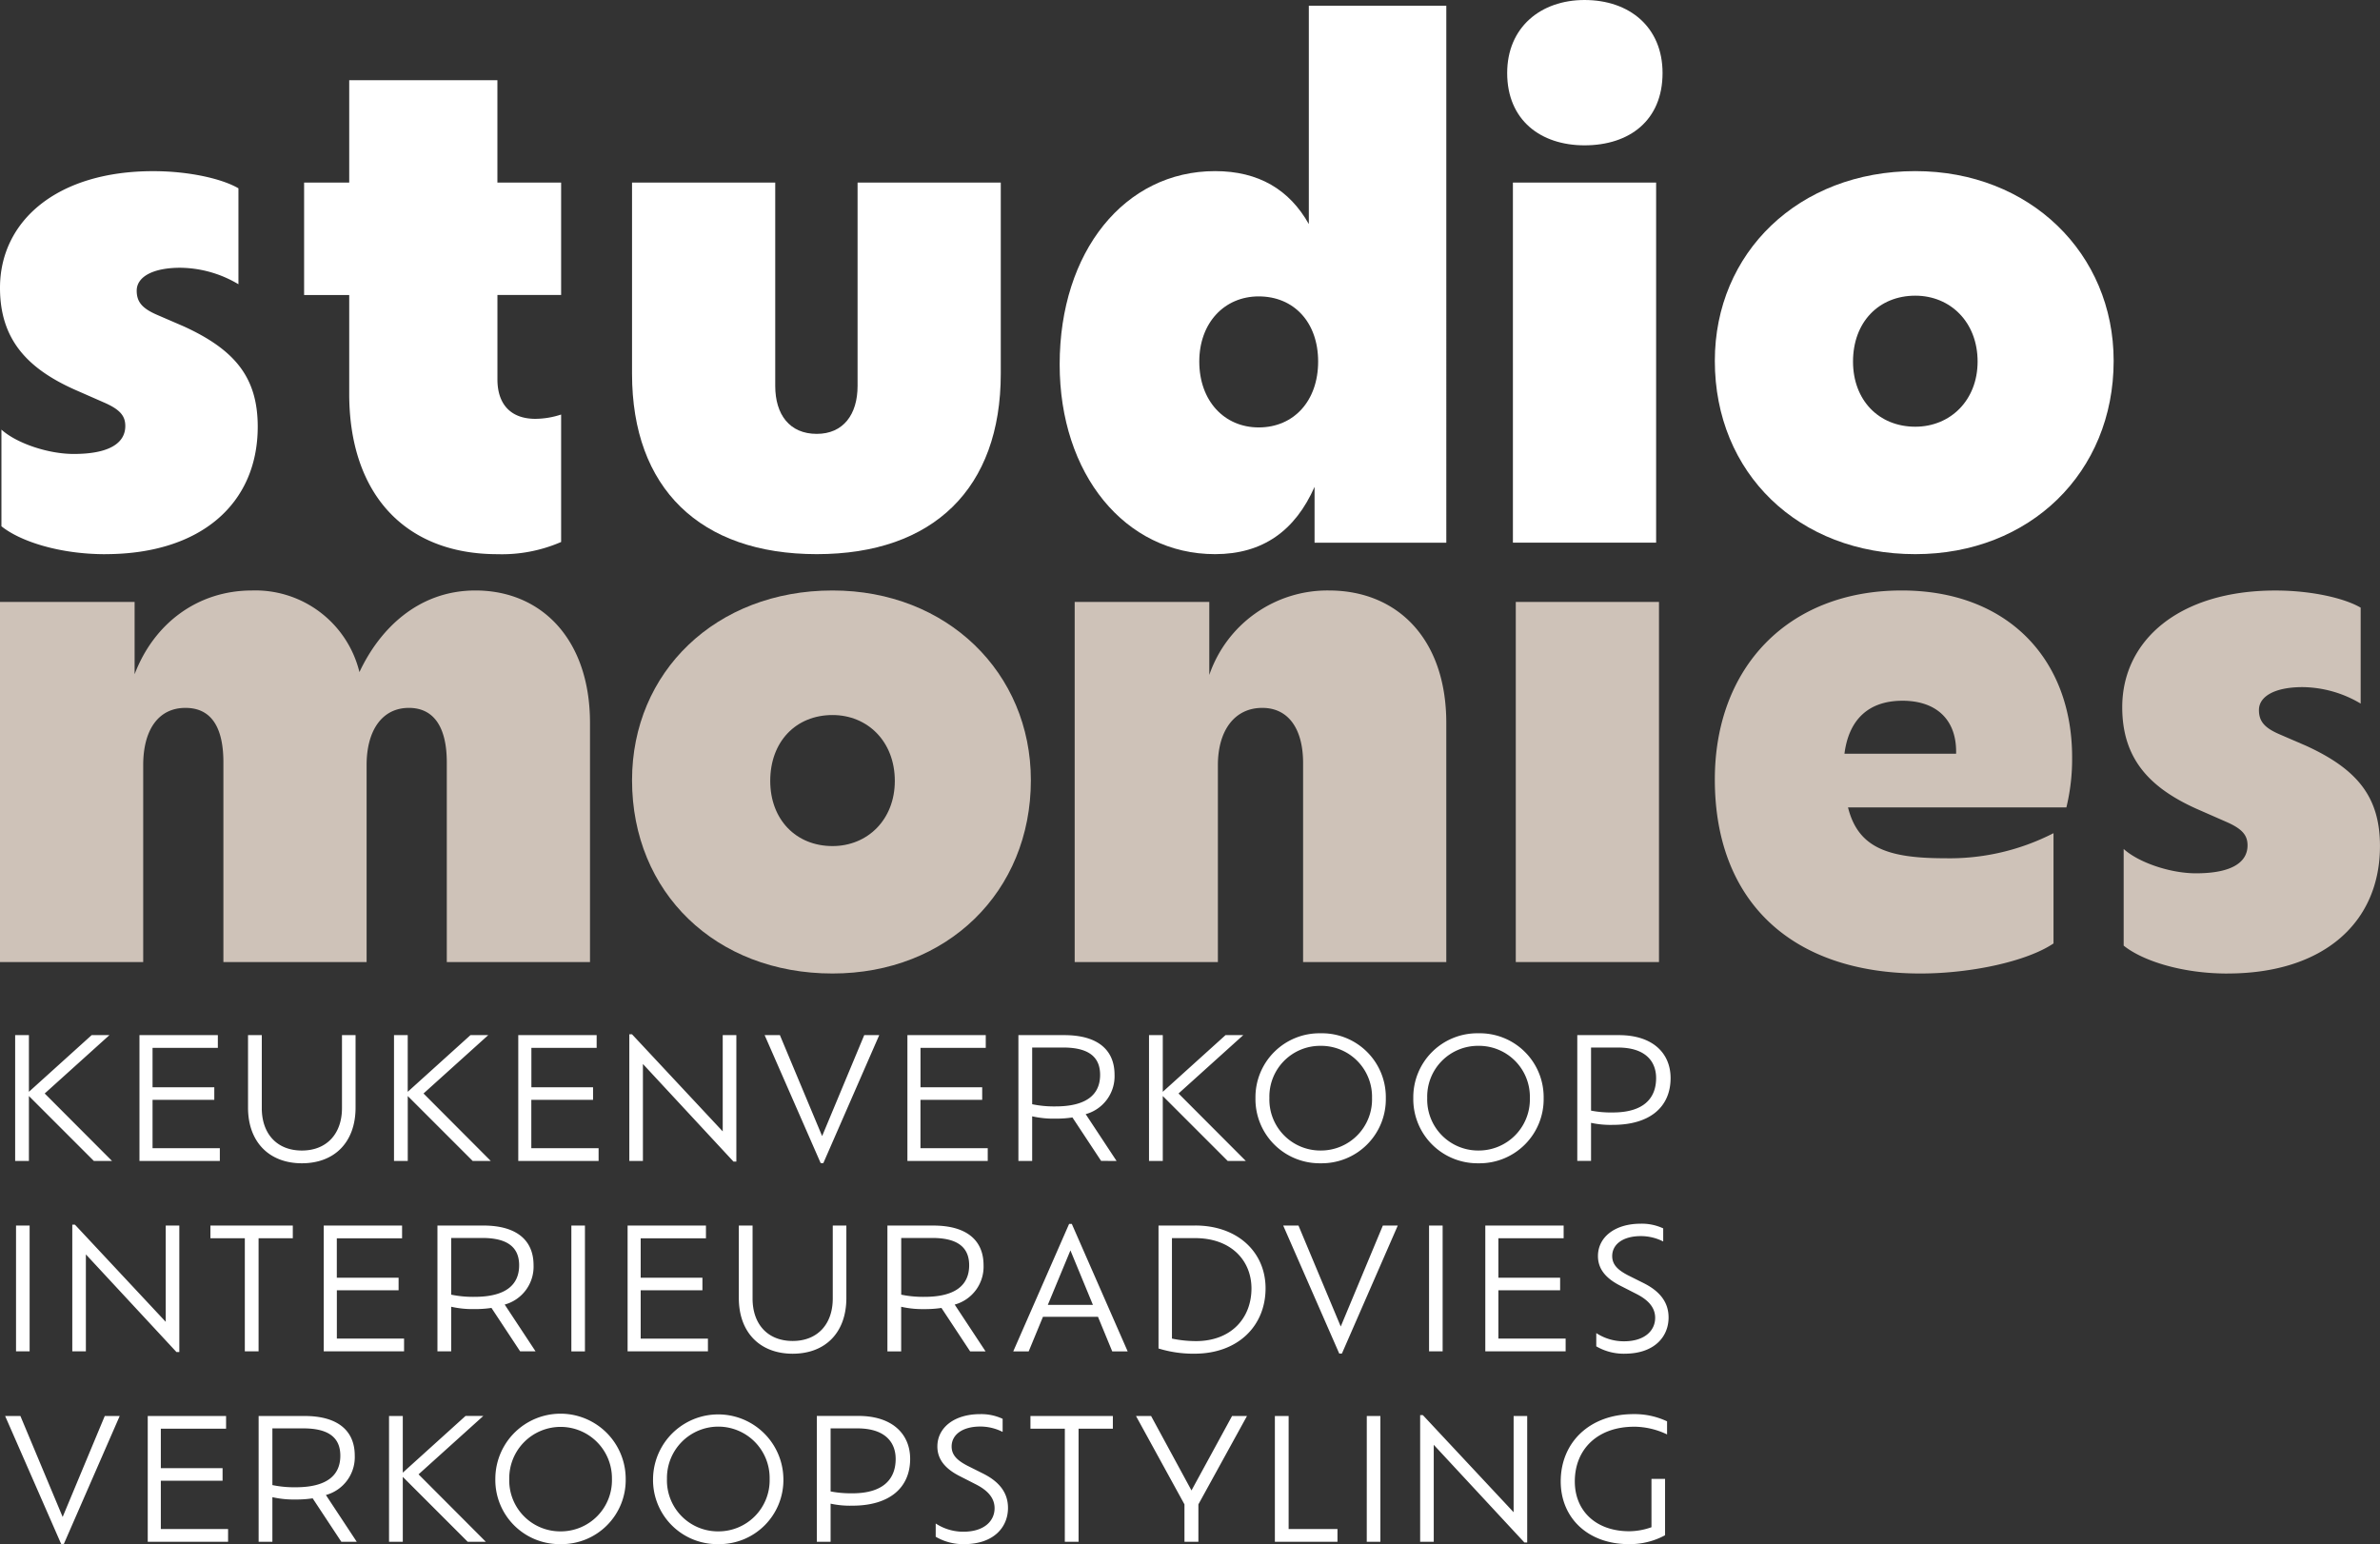
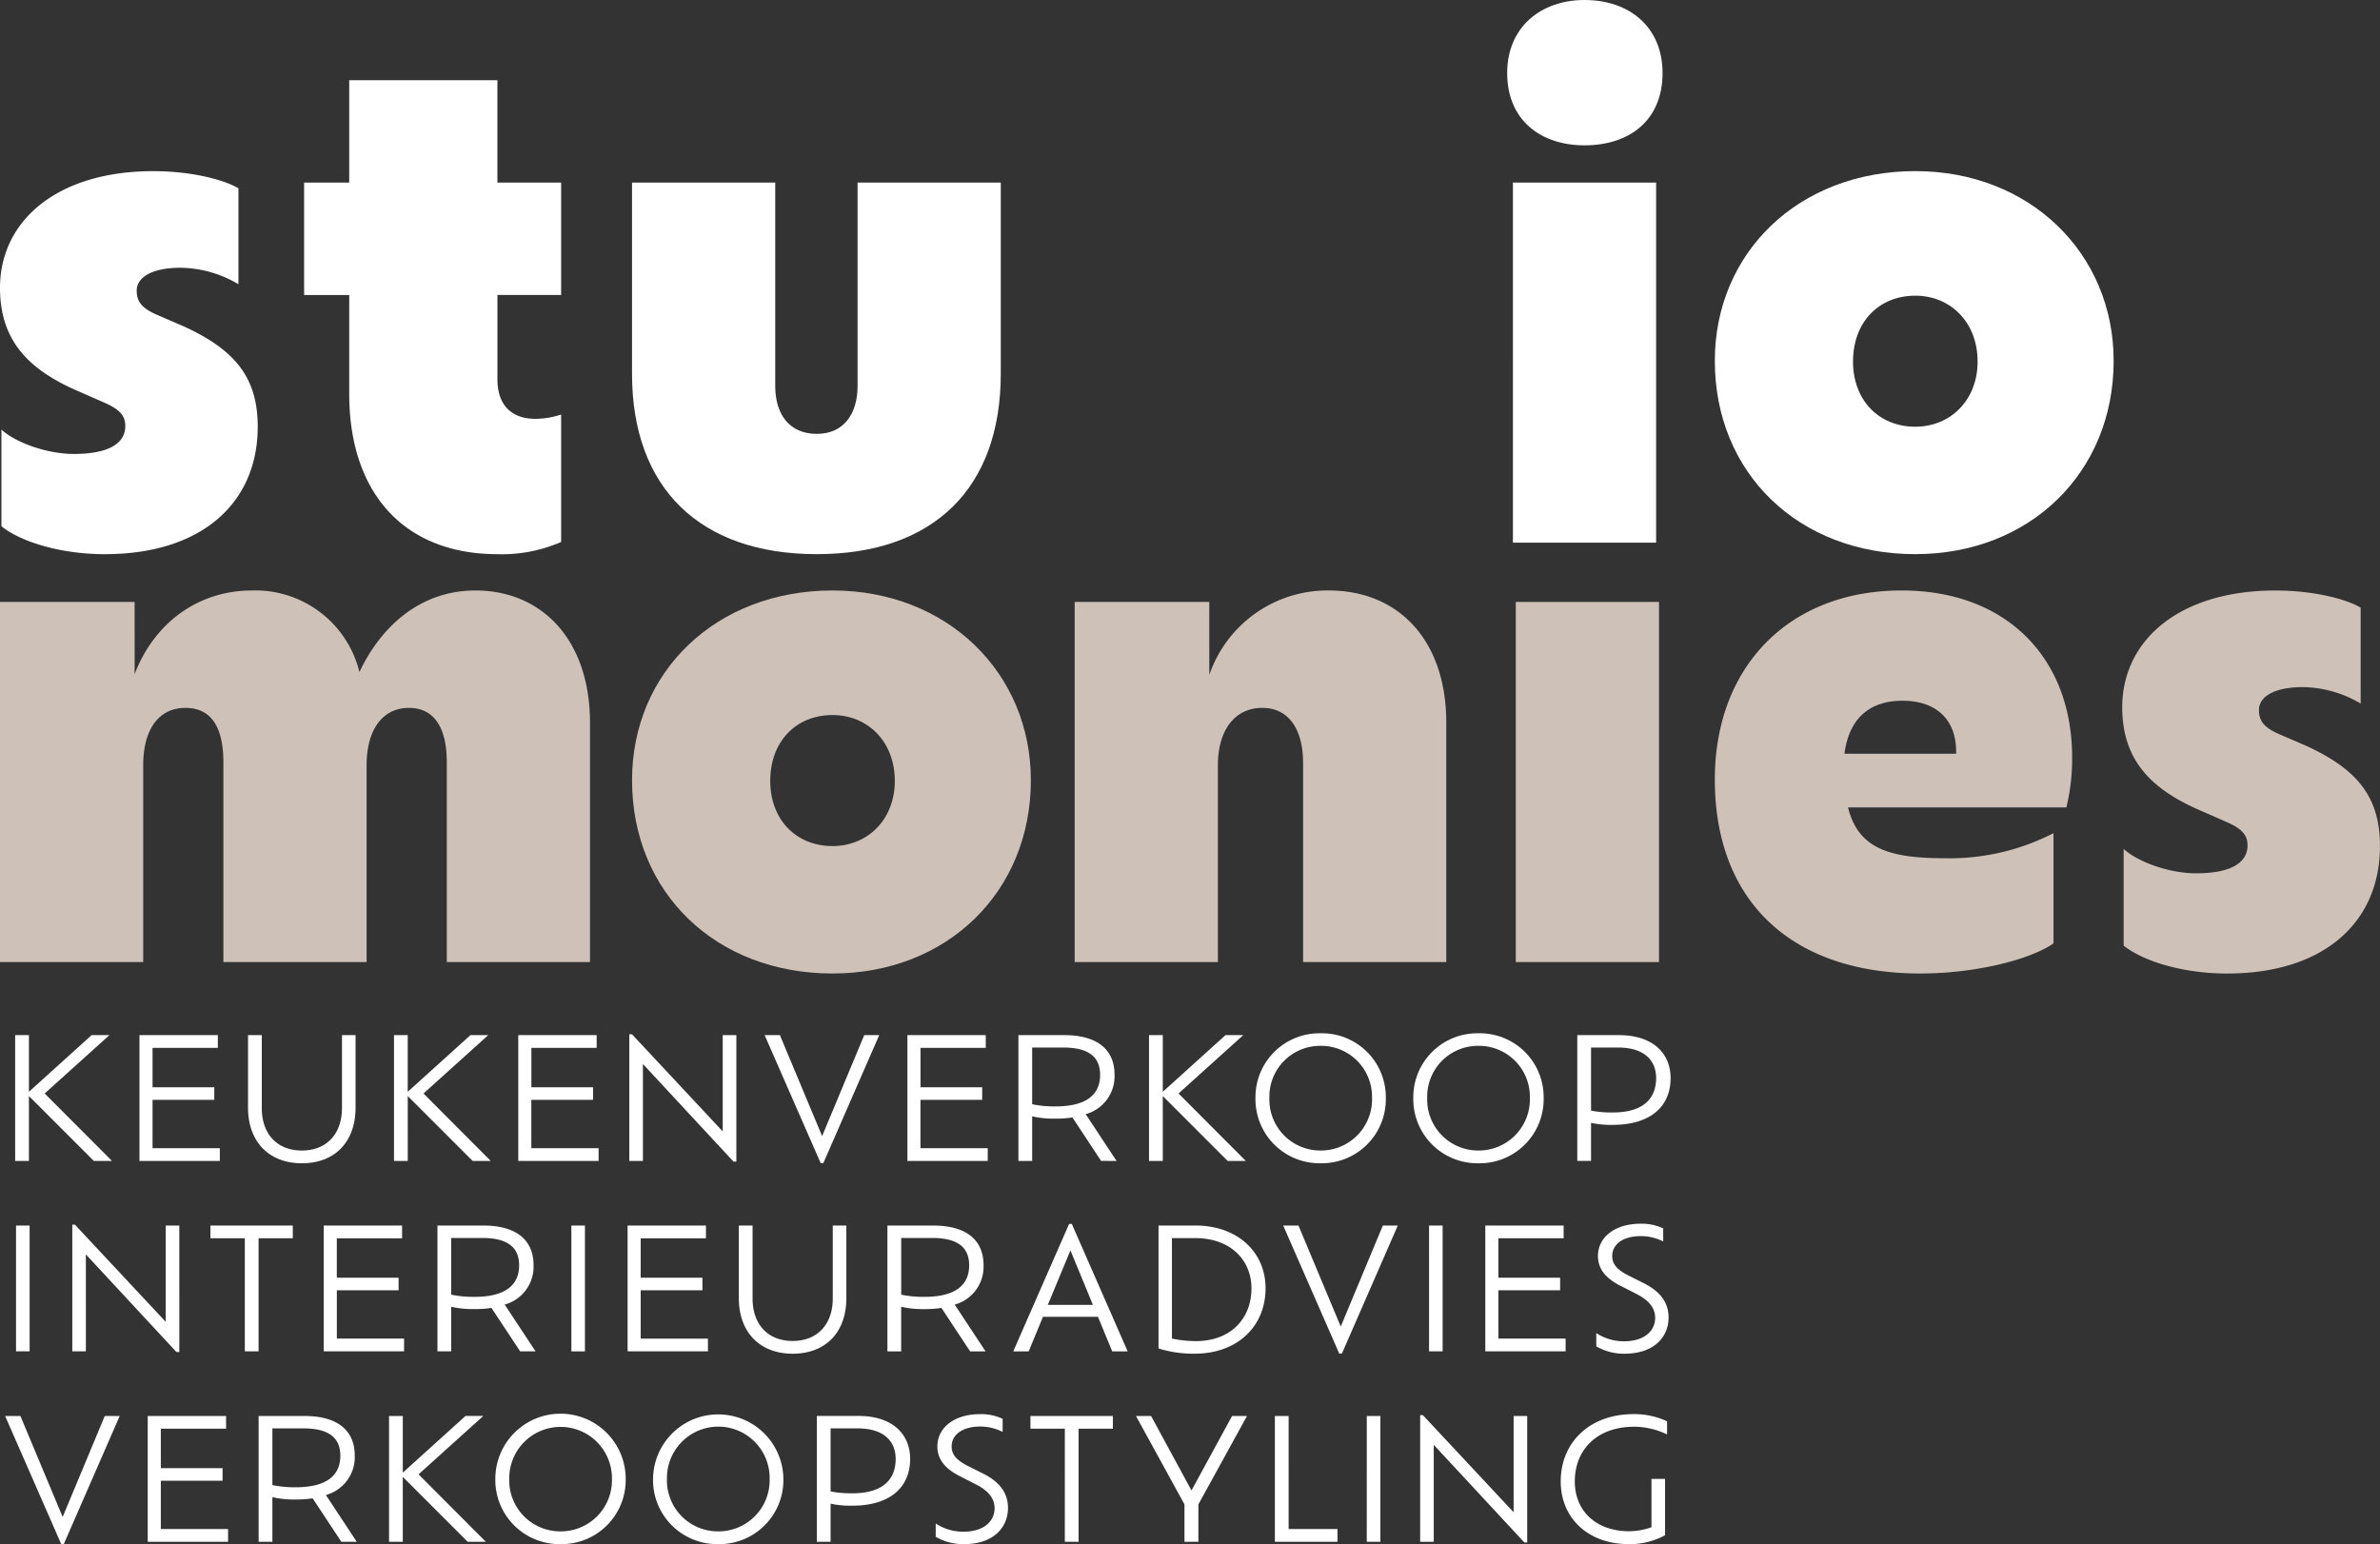
<svg xmlns="http://www.w3.org/2000/svg" width="305.153" height="197.999" viewBox="0 0 305.153 197.999">
  <rect x="0" y="0" width="305.153" height="197.999" fill="#333333" stroke="none" />
  <g id="Group_56" data-name="Group 56" transform="translate(19328.434 23747.246)">
    <g id="Group_38" data-name="Group 38" transform="translate(-19056.33 -23671.531)">
      <path id="Path_29" data-name="Path 29" d="M-14-50.937c12.3,0,19.554-6.518,19.554-16.341,0-6.243-2.846-9.823-9.456-12.853l-3.4-1.469c-1.928-.827-2.662-1.653-2.662-3.122,0-1.744,2.02-2.938,5.6-2.938A14.82,14.82,0,0,1,3.08-85.547v-12.3c-2.02-1.193-6.243-2.2-10.925-2.2-12.394,0-19.646,6.426-19.646,14.964,0,6.518,3.4,10.282,9.547,13.036l3.764,1.652c2.111.918,2.754,1.744,2.754,3.03,0,2.111-1.928,3.58-6.61,3.58-3.3,0-7.344-1.377-9.272-3.121v12.393c2.387,1.928,7.436,3.581,13.312,3.581" transform="translate(27.491 100.052)" fill="#cec2b8" />
    </g>
    <g id="Group_39" data-name="Group 39" transform="translate(-19108.566 -23671.531)">
      <path id="Path_30" data-name="Path 30" d="M-47.51-22.184c0-12.669-8.354-21.39-21.849-21.39-14.6,0-23.961,9.915-23.961,24.236,0,15.607,9.823,24.879,26.348,24.879,6.518,0,13.679-1.561,17.076-3.855V-12.453A29.157,29.157,0,0,1-63.851-9.239c-7.344,0-11.108-1.377-12.394-6.518h28a26.228,26.228,0,0,0,.734-6.426m-21.757-7.252c4.314,0,6.885,2.387,6.885,6.518v.275H-76.7c.551-4.315,3.029-6.793,7.436-6.793" transform="translate(93.32 43.574)" fill="#cec2b8" />
    </g>
    <path id="Path_32" data-name="Path 32" d="M395.905-199.937h18.361v-46.177H395.905Z" transform="translate(-19529.992 -23423.947)" fill="#cec2b8" />
    <g id="Group_41" data-name="Group 41" transform="translate(-19190.643 -23671.531)">
      <path id="Path_33" data-name="Path 33" d="M-33.8,0A16.02,16.02,0,0,0-49.131,10.833V1.469H-66.39V47.646h18.361V22.4c0-4.406,2.111-7.344,5.692-7.344,3.4,0,5.233,2.754,5.233,7.069V47.646h18.36V16.983C-18.744,6.243-24.987,0-33.8,0" transform="translate(66.39)" fill="#cec2b8" />
    </g>
    <g id="Group_42" data-name="Group 42" transform="translate(-19247.396 -23671.531)">
      <path id="Path_34" data-name="Path 34" d="M-26.659-50.937c14.689,0,25.43-10.466,25.43-24.787,0-13.771-10.741-24.328-25.43-24.328-14.964,0-25.705,10.465-25.705,24.328,0,14.413,10.741,24.787,25.705,24.787m0-16.341c-4.682,0-7.987-3.4-7.987-8.355,0-5.049,3.3-8.446,7.987-8.446,4.5,0,7.987,3.4,7.987,8.446,0,4.958-3.488,8.355-7.987,8.355" transform="translate(52.364 100.052)" fill="#cec2b8" />
    </g>
    <g id="Group_43" data-name="Group 43" transform="translate(-19328.434 -23671.531)">
      <path id="Path_35" data-name="Path 35" d="M-63.219,0c-7.344,0-12.3,4.958-14.872,10.466A13.737,13.737,0,0,0-91.862,0c-6.977,0-12.577,4.223-15.056,10.741V1.469h-17.259V47.646h18.361V22.4c0-4.5,1.928-7.344,5.417-7.344s4.865,2.754,4.865,6.977V47.646h18.361V22.4c0-4.5,2.02-7.344,5.417-7.344s4.865,2.754,4.865,6.977V47.646h18.361V16.983C-48.531,6.243-54.773,0-63.219,0" transform="translate(124.177)" fill="#cec2b8" />
    </g>
    <g id="Group_54" data-name="Group 54" transform="translate(-19328.434 -23747.246)">
      <g id="Group_44" data-name="Group 44" transform="translate(219.868 21.942)">
        <path id="Path_36" data-name="Path 36" d="M-26.659-50.937c14.689,0,25.43-10.466,25.43-24.787,0-13.771-10.741-24.328-25.43-24.328-14.964,0-25.705,10.465-25.705,24.328,0,14.413,10.741,24.787,25.705,24.787m0-16.341c-4.682,0-7.987-3.4-7.987-8.355,0-5.049,3.3-8.446,7.987-8.446,4.5,0,7.987,3.4,7.987,8.446,0,4.958-3.488,8.355-7.987,8.355" transform="translate(52.364 100.052)" fill="#fff" />
      </g>
      <g id="Group_45" data-name="Group 45" transform="translate(193.244 0)">
        <path id="Path_37" data-name="Path 37" d="M-10.282-19.328C-4.5-19.328-.276-22.541-.276-28.6c0-5.876-4.223-9.364-10.006-9.364-5.6,0-9.915,3.489-9.915,9.364,0,6.059,4.314,9.272,9.915,9.272m-9.18,50.951H-1.1V-14.554H-19.463Z" transform="translate(20.197 37.964)" fill="#fff" />
      </g>
      <g id="Group_46" data-name="Group 46" transform="translate(135.864 0.735)">
-         <path id="Path_38" data-name="Path 38" d="M-33.133,0V28c-2.479-4.407-6.426-6.793-12.026-6.793-11.567,0-19.921,10.282-19.921,24.787,0,14.046,8.355,24.328,19.921,24.328,6.151,0,10.282-3.029,12.761-8.629v7.161h16.892V0Zm-6.426,54.072c-4.407,0-7.62-3.4-7.62-8.446,0-4.958,3.213-8.355,7.62-8.355,4.5,0,7.62,3.305,7.62,8.355s-3.121,8.446-7.62,8.446" transform="translate(65.081)" fill="#fff" />
-       </g>
+         </g>
      <g id="Group_47" data-name="Group 47" transform="translate(81.037 23.411)">
        <path id="Path_39" data-name="Path 39" d="M-24.564-49.414C-9.6-49.414-.971-57.86-.971-72.548V-97.06h-18.36v26.072c0,3.672-1.836,6.151-5.233,6.151-3.489,0-5.325-2.479-5.325-6.151V-97.06h-18.36v24.512c0,14.689,8.721,23.134,23.685,23.134" transform="translate(48.249 97.06)" fill="#fff" />
      </g>
      <g id="Group_48" data-name="Group 48" transform="translate(38.987 10.283)">
        <path id="Path_40" data-name="Path 40" d="M-34.18-28.563V-42.976h-8.17V-56.1h-19v13.128h-5.784v14.413h5.784v12.669c0,12.853,7.161,20.564,19,20.564A19.084,19.084,0,0,0-34.18,3.11V-13.232a10.756,10.756,0,0,1-3.3.551c-3.213,0-4.866-1.928-4.866-5.049V-28.563Z" transform="translate(67.138 56.104)" fill="#fff" />
      </g>
      <g id="Group_49" data-name="Group 49" transform="translate(0 21.942)">
        <path id="Path_41" data-name="Path 41" d="M-14-50.937c12.3,0,19.554-6.518,19.554-16.341,0-6.243-2.846-9.823-9.456-12.853l-3.4-1.469c-1.928-.827-2.662-1.653-2.662-3.122,0-1.744,2.02-2.938,5.6-2.938A14.82,14.82,0,0,1,3.08-85.547v-12.3c-2.02-1.193-6.243-2.2-10.925-2.2-12.394,0-19.646,6.426-19.646,14.964,0,6.518,3.4,10.282,9.547,13.036l3.764,1.652c2.111.918,2.754,1.744,2.754,3.03,0,2.111-1.928,3.58-6.61,3.58-3.3,0-7.344-1.377-9.272-3.121v12.393c2.387,1.928,7.436,3.581,13.312,3.581" transform="translate(27.491 100.052)" fill="#fff" />
      </g>
    </g>
    <g id="Group_55" data-name="Group 55" transform="translate(-19327.777 -23614.752)">
      <g id="Group_50" data-name="Group 50" transform="translate(0 48.835)">
        <path id="Path_42" data-name="Path 42" d="M-13.252-.245l-5.4,12.949L-24.071-.245h-1.958l7.185,16.413h.344L-11.337-.245Zm7.187,14.5v-6.2H1.851V6.445H-6.065V1.389H2.3V-.245H-7.743V15.887h10.3V14.253Zm25.122,1.635-3.958-6a5.037,5.037,0,0,0,3.7-5.055c0-3.14-2.108-5.076-6.432-5.076H6.474V15.887H8.238V10.166a12.316,12.316,0,0,0,2.99.3,13.8,13.8,0,0,0,2.173-.151l3.678,5.571ZM8.238,8.617V1.347h3.98c3.528,0,4.732,1.42,4.732,3.506,0,2.6-1.85,4.044-5.722,4.044a13.837,13.837,0,0,1-2.99-.279m27.368,7.27L26.98,7.24l8.3-7.486H33L24.958,7.025V-.245H23.194V15.887h1.764V7.563l8.325,8.325Zm9.564.3a8.217,8.217,0,0,0,8.368-8.368,8.357,8.357,0,0,0-16.714,0,8.225,8.225,0,0,0,8.346,8.368m0-1.635a6.533,6.533,0,0,1-6.561-6.733,6.583,6.583,0,1,1,13.165,0,6.555,6.555,0,0,1-6.6,6.733m20.216,1.635a8.216,8.216,0,0,0,8.367-8.368,8.357,8.357,0,0,0-16.713,0,8.224,8.224,0,0,0,8.346,8.368m0-1.635a6.532,6.532,0,0,1-6.561-6.733,6.583,6.583,0,1,1,13.164,0,6.555,6.555,0,0,1-6.6,6.733m18-14.8H78.046V15.887H79.81V11a11.831,11.831,0,0,0,2.8.258c4.754,0,7.4-2.3,7.4-6,0-3.162-2.259-5.507-6.625-5.507m-.775,9.917a13.381,13.381,0,0,1-2.8-.237V1.347h3.442c3.571,0,4.9,1.806,4.9,3.915,0,2.624-1.635,4.41-5.55,4.41m14.317,6.518c3.786,0,5.636-2.151,5.636-4.646,0-1.936-1.1-3.356-3.205-4.41l-1.979-.99c-1.291-.667-2.043-1.355-2.043-2.474,0-1.506,1.376-2.56,3.678-2.56a6.354,6.354,0,0,1,2.861.688V.12a6.482,6.482,0,0,0-2.883-.6C95.655-.482,93.5,1.26,93.5,3.669c0,1.785,1.183,2.968,2.968,3.851l1.979,1.011c1.57.8,2.388,1.785,2.388,3.055,0,1.635-1.333,3.011-4,3.011a6.429,6.429,0,0,1-3.549-1.054v1.7a6.975,6.975,0,0,0,3.635.946m12.919-.3h1.764V1.389H116V-.245H105.433V1.389h4.41ZM133.2-.245h-1.914l-5.205,9.551L120.9-.245h-1.936l6.217,11.336v4.8h1.785v-4.8Zm5.337,14.5V-.245h-1.764V15.887H144.8V14.253Zm10.017,1.635H150.3V-.245h-1.742ZM167.384-.245V12.1L155.747-.353H155.4v16.24h1.743V3.454l11.616,12.519h.366V-.245ZM182.82,1.131a9.921,9.921,0,0,1,4.238.99V.443a9.756,9.756,0,0,0-4.3-.925c-5.636,0-9.336,3.635-9.336,8.626,0,4.646,3.442,8.045,8.733,8.045a9.443,9.443,0,0,0,4.646-1.14V7.821h-1.742v6.2a8.693,8.693,0,0,1-2.839.516c-4.3,0-6.991-2.624-6.991-6.388,0-4.152,2.947-7.013,7.593-7.013" transform="translate(26.029 0.482)" fill="#fff" />
      </g>
      <path id="Path_43" data-name="Path 43" d="M4.188-67.331H5.93V-83.464H4.188ZM23.381-83.464v12.347L11.743-83.572H11.4v16.241h1.743V-79.765L24.757-67.245h.366V-83.464ZM33.522-67.331h1.764v-14.5h4.388v-1.635H29.112v1.635h4.41Zm11.8-1.635v-6.195h7.916v-1.614H45.317v-5.055h8.368v-1.635H43.64v16.133h10.3v-1.635ZM70.8-67.331l-3.958-6a5.037,5.037,0,0,0,3.7-5.055c0-3.141-2.108-5.077-6.432-5.077H58.218v16.133h1.764v-5.722a12.316,12.316,0,0,0,2.99.3,13.79,13.79,0,0,0,2.173-.15l3.678,5.571ZM59.982-74.6v-7.271h3.98c3.528,0,4.732,1.42,4.732,3.506,0,2.6-1.85,4.044-5.722,4.044a13.841,13.841,0,0,1-2.99-.279m15.407,7.271h1.742V-83.464H75.389Zm8.889-1.635v-6.195h7.916v-1.614H84.278v-5.055h8.368v-1.635H82.6v16.133H92.9v-1.635Zm19.488,1.936c4.173,0,6.883-2.689,6.883-7.142v-9.293h-1.743v9.357c0,3.291-1.957,5.442-5.141,5.442-3.205,0-5.141-2.151-5.141-5.442v-9.357H96.861v9.293c0,4.453,2.753,7.142,6.9,7.142m24.736-.3-3.958-6a5.037,5.037,0,0,0,3.7-5.055c0-3.141-2.108-5.077-6.432-5.077h-5.894v16.133h1.764v-5.722a12.309,12.309,0,0,0,2.99.3,13.79,13.79,0,0,0,2.173-.15l3.678,5.571ZM117.683-74.6v-7.271h3.979c3.528,0,4.732,1.42,4.732,3.506,0,2.6-1.85,4.044-5.722,4.044a13.833,13.833,0,0,1-2.99-.279m27.055,7.271h1.979l-7.163-16.348h-.344l-7.163,16.348h1.979l1.829-4.431h7.056Zm-2.474-5.958h-5.786l2.9-6.991Zm13.12-10.175h-4.711V-67.7a15.081,15.081,0,0,0,4.625.667c5.528,0,9.1-3.528,9.1-8.389,0-4.6-3.55-8.045-9.013-8.045m.065,14.821a14.93,14.93,0,0,1-3.055-.323V-81.851h2.968c4.646,0,7.228,2.9,7.228,6.453,0,3.743-2.538,6.754-7.142,6.754m23.988-14.821-5.4,12.949-5.42-12.949h-1.958l7.185,16.413h.344l7.163-16.413Zm5.923,16.133H187.1V-83.464h-1.742Zm8.89-1.635v-6.195h7.916v-1.614h-7.916v-5.055h8.367v-1.635H192.571v16.133h10.3v-1.635Zm16.186,1.936c3.786,0,5.635-2.151,5.635-4.646,0-1.936-1.1-3.356-3.205-4.41l-1.979-.989c-1.291-.667-2.044-1.355-2.044-2.474,0-1.506,1.377-2.56,3.678-2.56a6.352,6.352,0,0,1,2.861.688V-83.1a6.487,6.487,0,0,0-2.882-.6c-3.335,0-5.485,1.743-5.485,4.151,0,1.785,1.183,2.968,2.968,3.851l1.979,1.011c1.57.8,2.388,1.785,2.388,3.054,0,1.635-1.334,3.012-4,3.012a6.432,6.432,0,0,1-3.55-1.054v1.7a6.977,6.977,0,0,0,3.636.946" transform="translate(-2.789 108.118)" fill="#fff" />
      <g id="Group_51" data-name="Group 51" transform="translate(1.291 0)">
        <path id="Path_44" data-name="Path 44" d="M-12.872-16.977-21.5-25.624l8.3-7.486h-2.28l-8.045,7.27v-7.27h-1.764v16.133h1.764V-25.3l8.325,8.325Zm5.2-1.635v-6.2H.244V-26.42H-7.672v-5.055H.7v-1.635H-9.35v16.133H.954v-1.635Zm19.146,1.936c4.173,0,6.883-2.689,6.883-7.142v-9.292H16.615v9.357c0,3.291-1.957,5.442-5.141,5.442-3.206,0-5.141-2.151-5.141-5.442v-9.357H4.569v9.292c0,4.453,2.753,7.142,6.9,7.142m24.222-.3L27.07-25.624l8.3-7.486h-2.28l-8.045,7.27v-7.27H23.285v16.133h1.764V-25.3l8.325,8.325Zm5.2-1.635v-6.2h7.916V-26.42H40.9v-5.055h8.368v-1.635H39.218v16.133h10.3v-1.635Zm24.541-14.5v12.347L53.8-33.217h-.344v16.241H55.2V-29.41L66.814-16.891h.366V-33.109Zm18.145,0-5.4,12.949L72.763-33.109H70.806L77.99-16.7h.344L85.5-33.109Zm7.208,14.5v-6.2h7.916V-26.42H90.79v-5.055h8.367v-1.635H89.112v16.133h10.3v-1.635Zm25.143,1.635-3.958-6a5.036,5.036,0,0,0,3.7-5.055c0-3.141-2.108-5.076-6.432-5.076h-5.894v16.133h1.764V-22.7a12.312,12.312,0,0,0,2.99.3,13.787,13.787,0,0,0,2.173-.151l3.678,5.571Zm-10.82-7.271v-7.271h3.98c3.528,0,4.732,1.42,4.732,3.506,0,2.6-1.85,4.044-5.722,4.044a13.805,13.805,0,0,1-2.99-.28M132.5-16.977l-8.626-8.647,8.3-7.486H129.9l-8.045,7.27v-7.27H120.09v16.133h1.764V-25.3l8.325,8.325Zm9.584.3a8.216,8.216,0,0,0,8.368-8.367,8.189,8.189,0,0,0-8.368-8.3,8.2,8.2,0,0,0-8.346,8.3,8.224,8.224,0,0,0,8.346,8.367m0-1.635a6.532,6.532,0,0,1-6.56-6.733,6.508,6.508,0,0,1,6.56-6.69,6.531,6.531,0,0,1,6.6,6.69,6.554,6.554,0,0,1-6.6,6.733m20.237,1.635a8.216,8.216,0,0,0,8.367-8.367,8.188,8.188,0,0,0-8.367-8.3,8.2,8.2,0,0,0-8.346,8.3,8.224,8.224,0,0,0,8.346,8.367m0-1.635a6.532,6.532,0,0,1-6.561-6.733,6.508,6.508,0,0,1,6.561-6.69,6.531,6.531,0,0,1,6.6,6.69,6.554,6.554,0,0,1-6.6,6.733m18.016-14.8H175v16.133h1.764V-21.86a11.833,11.833,0,0,0,2.8.258c4.754,0,7.4-2.3,7.4-6,0-3.162-2.259-5.506-6.625-5.506m-.774,9.916a13.349,13.349,0,0,1-2.8-.237v-8.088h3.442c3.571,0,4.9,1.807,4.9,3.915,0,2.624-1.635,4.41-5.55,4.41" transform="translate(25.284 33.346)" fill="#fff" />
      </g>
    </g>
  </g>
</svg>